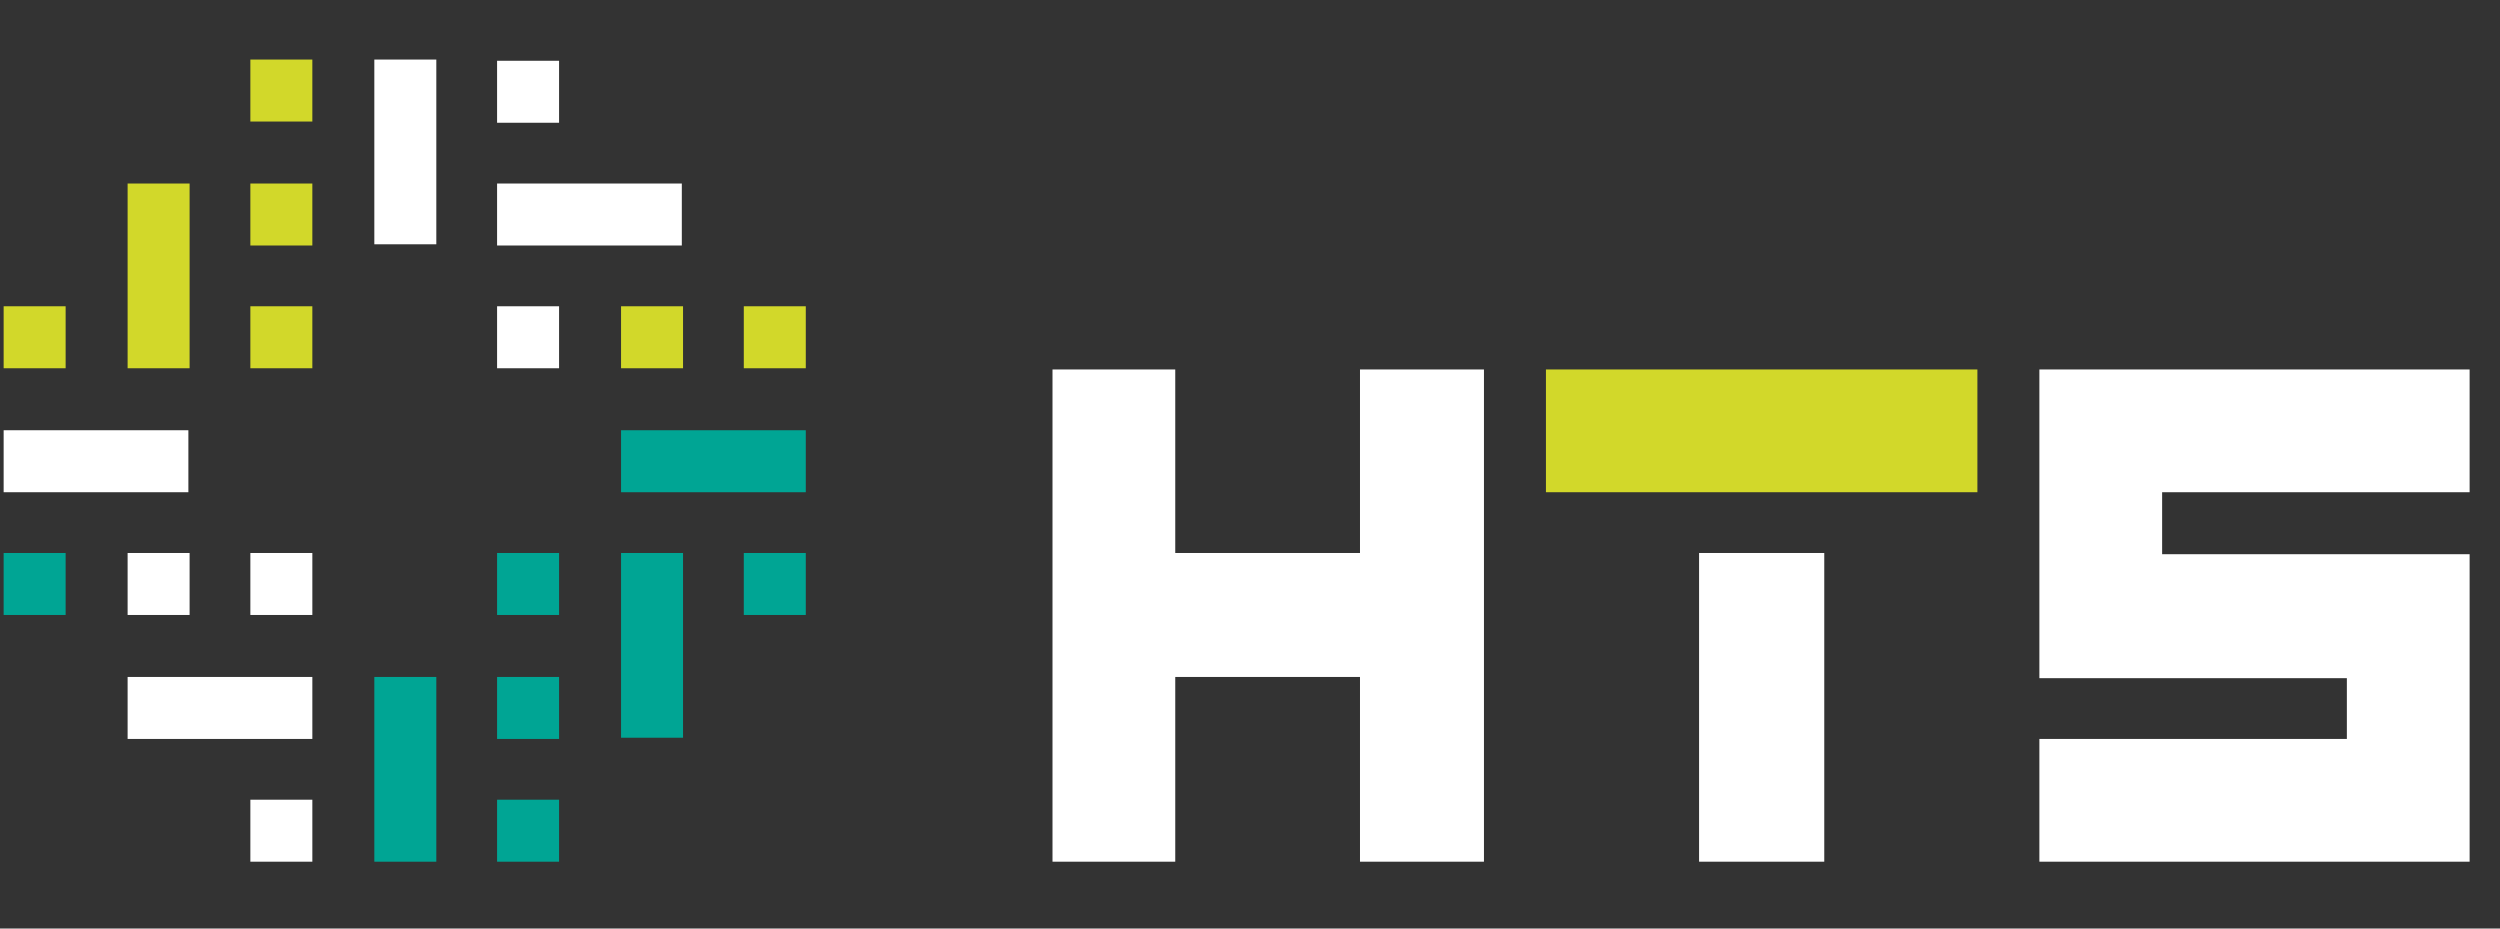
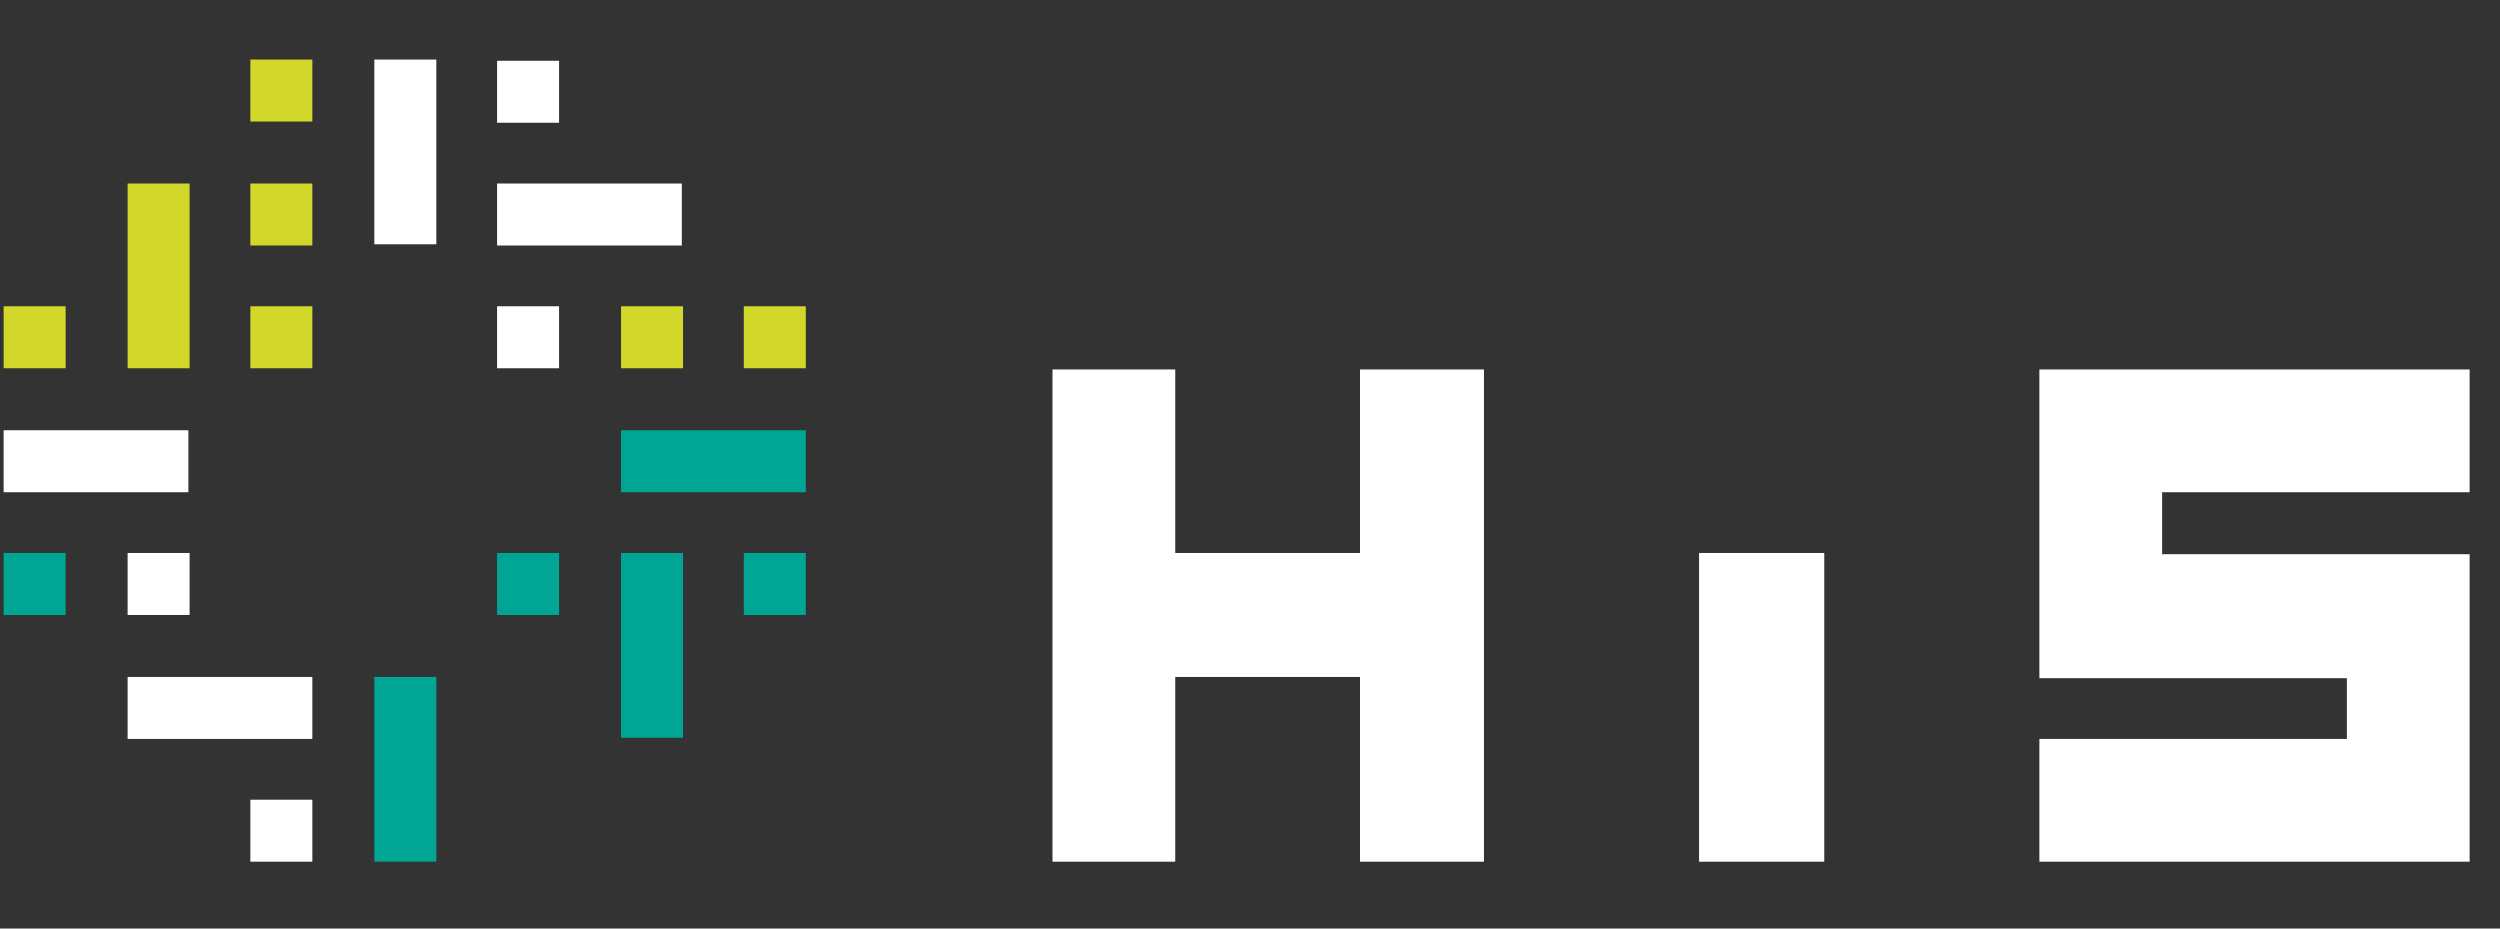
<svg xmlns="http://www.w3.org/2000/svg" version="1.1" id="Laag_1" x="0px" y="0px" viewBox="0 0 205.7 76.4" style="enable-background:new 0 0 205.7 76.4;" xml:space="preserve">
  <rect x="0" y="0" width="205.7" height="76.4" fill="#333333" stroke="none" />
  <style type="text/css">
	.st0{fill:#FFFFFF;}
	.st1{fill:#D2D82A;}
	.st2{fill:#00A594;}
</style>
  <g>
    <g>
      <polygon class="st0" points="122.1,30.4 111.9,30.4 111.9,45.5 96.7,45.5 96.7,30.4 86.6,30.4 86.6,70.9 96.7,70.9 96.7,55.7     111.9,55.7 111.9,70.9 122.1,70.9   " />
      <polygon class="st0" points="203.2,40.5 203.2,30.4 167.8,30.4 167.8,30.4 167.8,55.8 193.1,55.8 193.1,60.8 167.8,60.8     167.8,70.9 203.2,70.9 203.2,45.6 177.9,45.6 177.9,40.5   " />
      <g>
-         <rect x="127.2" y="30.4" class="st1" width="35.5" height="10.1" />
        <rect x="139.8" y="45.5" class="st0" width="10.3" height="25.4" />
      </g>
    </g>
    <g>
      <rect x="51.1" y="25.2" class="st1" width="5.1" height="5.1" />
      <rect x="61.2" y="25.2" class="st1" width="5.1" height="5.1" />
      <rect x="40.9" y="25.2" class="st0" width="5.1" height="5.1" />
      <rect x="20.6" y="4.9" class="st1" width="5.1" height="5.1" />
      <rect x="40.9" y="15.1" class="st0" width="15.2" height="5.1" />
      <rect x="30.8" y="4.9" class="st0" width="5.1" height="15.2" />
      <rect x="40.9" y="5" class="st0" width="5.1" height="5.1" />
      <rect x="0.3" y="35.4" class="st0" width="15.2" height="5.1" />
      <rect x="30.8" y="55.7" class="st2" width="5.1" height="15.2" />
-       <rect x="40.9" y="55.7" class="st2" width="5.1" height="5.1" />
      <rect x="0.3" y="45.5" class="st2" width="5.1" height="5.1" />
      <rect x="10.5" y="45.5" class="st0" width="5.1" height="5.1" />
-       <rect x="20.6" y="45.5" class="st0" width="5.1" height="5.1" />
      <rect x="10.5" y="55.7" class="st0" width="15.2" height="5.1" />
      <rect x="20.6" y="65.8" class="st0" width="5.1" height="5.1" />
-       <rect x="40.9" y="65.8" class="st2" width="5.1" height="5.1" />
      <rect x="40.9" y="45.5" class="st2" width="5.1" height="5.1" />
      <rect x="51.1" y="35.4" class="st2" width="15.2" height="5.1" />
      <rect x="51.1" y="45.5" class="st2" width="5.1" height="15.2" />
      <rect x="61.2" y="45.5" class="st2" width="5.1" height="5.1" />
      <rect x="20.6" y="25.2" class="st1" width="5.1" height="5.1" />
      <rect x="20.6" y="15.1" class="st1" width="5.1" height="5.1" />
      <rect x="10.5" y="15.1" class="st1" width="5.1" height="15.2" />
      <rect x="0.3" y="25.2" class="st1" width="5.1" height="5.1" />
    </g>
  </g>
</svg>